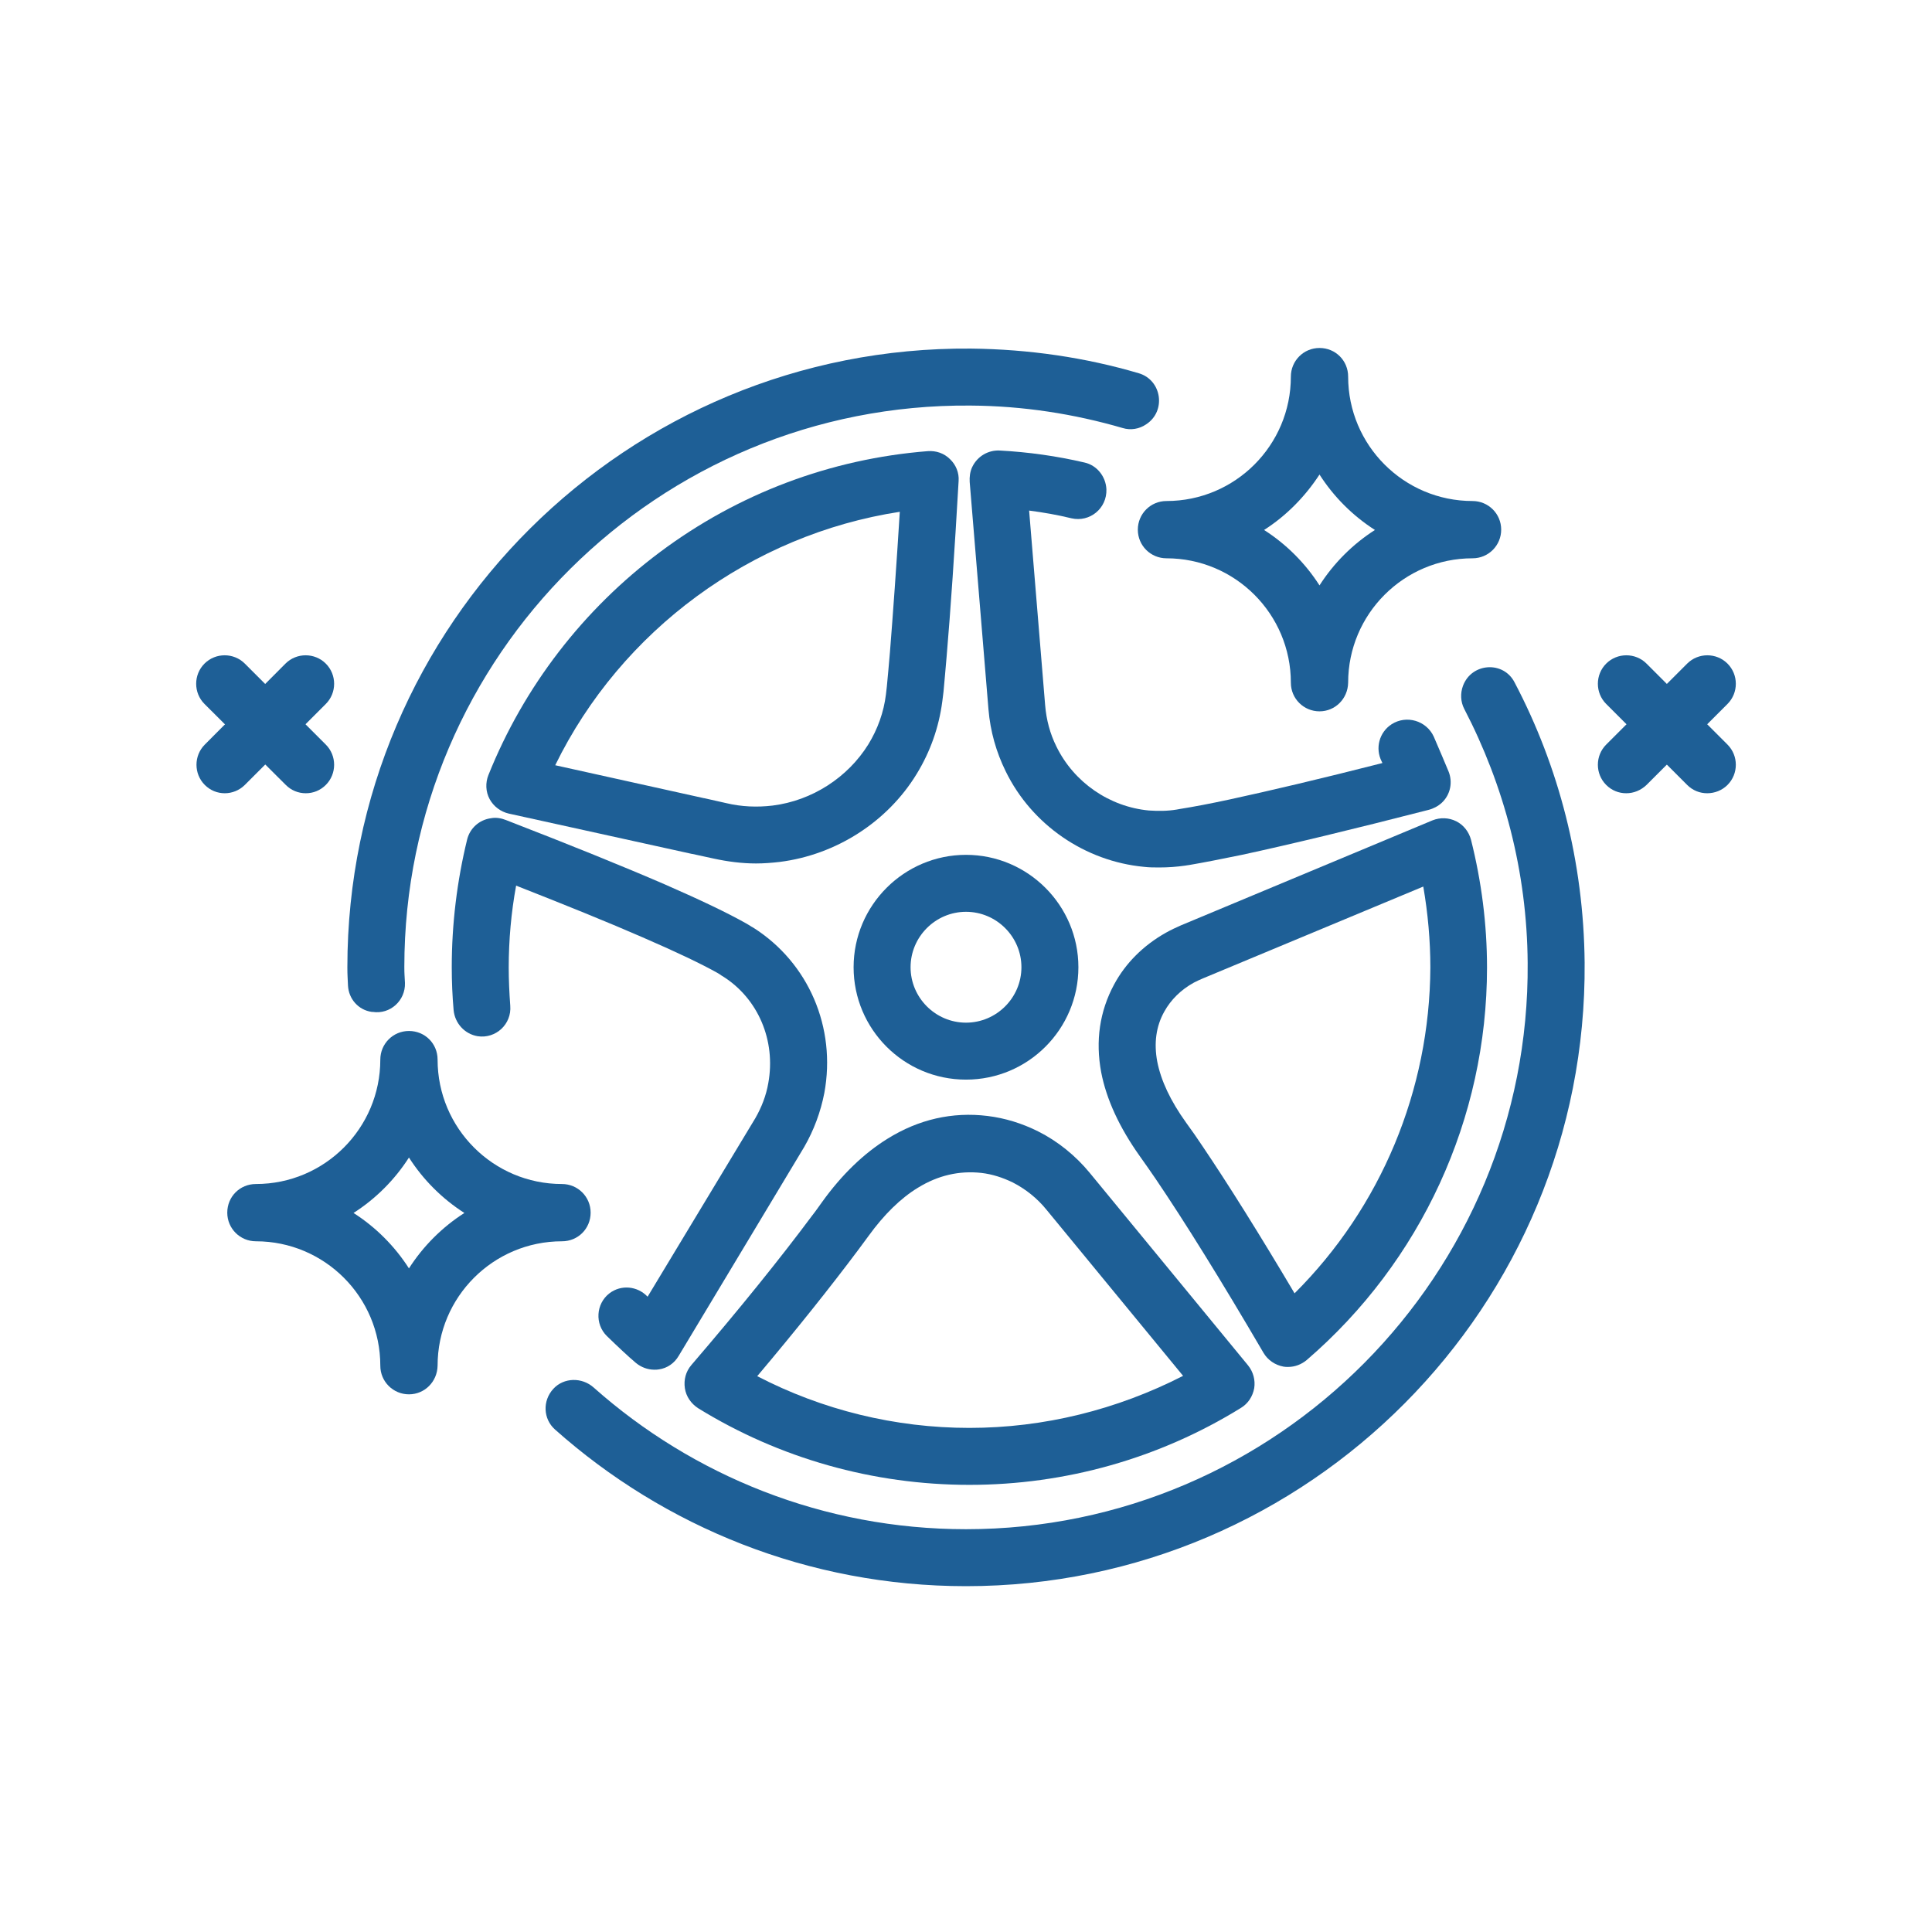
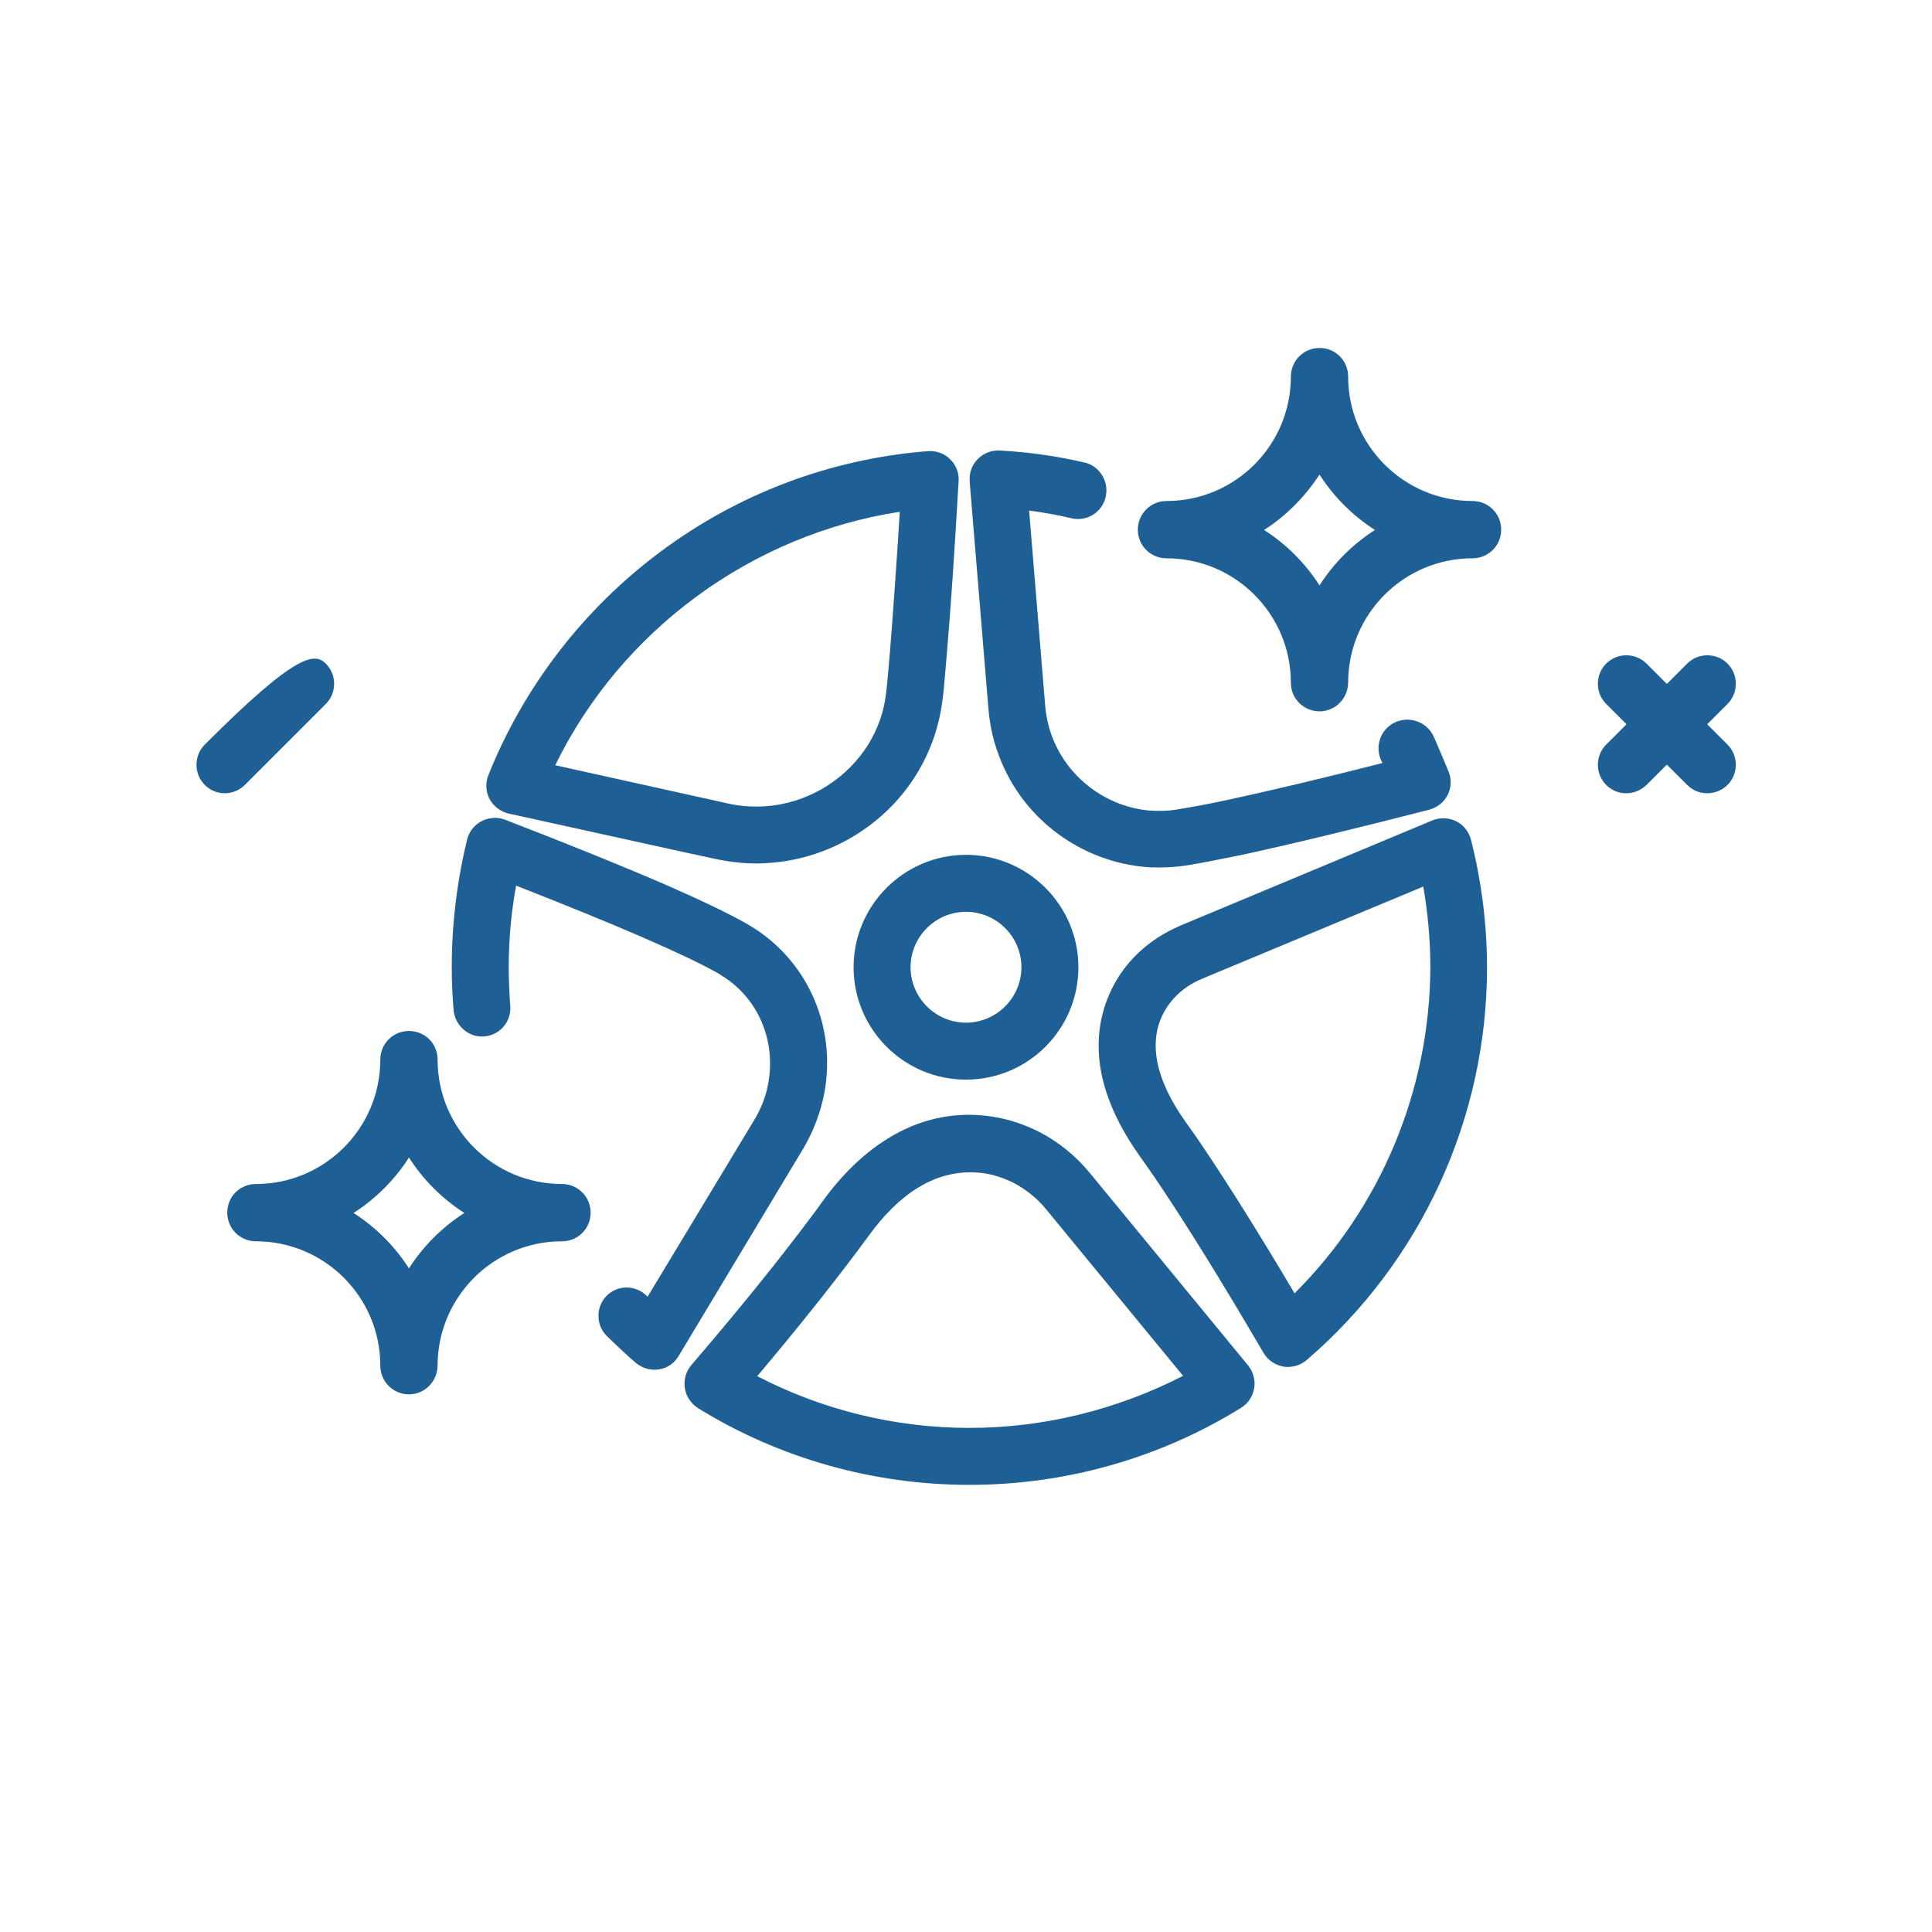
<svg xmlns="http://www.w3.org/2000/svg" width="1000" zoomAndPan="magnify" viewBox="0 0 750 750" height="1000" preserveAspectRatio="xMidYMid meet" version="1.0">
  <defs>
    <clipPath id="d9f05241f8">
      <path d="M 211 259 L 616 259 L 616 615.75 L 211 615.75 Z M 211 259 " clip-rule="nonzero" />
    </clipPath>
  </defs>
  <path fill="#1e5f96" d="M 375 419.109 C 350.852 419.109 331.367 399.504 331.367 375.477 C 331.367 351.449 350.973 331.848 375 331.848 C 399.027 331.848 418.633 351.449 418.633 375.477 C 418.633 399.504 399.148 419.109 375 419.109 Z M 375 353.961 C 363.164 353.961 353.484 363.645 353.484 375.477 C 353.484 387.312 363.164 396.996 375 396.996 C 386.836 396.996 396.516 387.312 396.516 375.477 C 396.516 363.645 386.836 353.961 375 353.961 Z M 375 353.961 " fill-opacity="1" fill-rule="nonzero" />
  <path fill="#1e5f96" d="M 512.23 276.141 C 506.133 276.141 501.113 271.242 501.113 265.023 C 501.113 238.367 479.477 216.73 452.82 216.73 C 446.723 216.73 441.703 211.832 441.703 205.613 C 441.703 199.52 446.602 194.496 452.82 194.496 C 479.477 194.496 501.113 172.859 501.113 146.203 C 501.113 140.105 506.016 135.086 512.23 135.086 C 518.445 135.086 523.348 139.988 523.348 146.203 C 523.348 172.859 544.984 194.496 571.641 194.496 C 577.738 194.496 582.758 199.398 582.758 205.613 C 582.758 211.711 577.855 216.73 571.641 216.73 C 544.984 216.73 523.348 238.367 523.348 265.023 C 523.227 271.242 518.328 276.141 512.23 276.141 Z M 490.715 205.734 C 499.32 211.234 506.73 218.645 512.23 227.25 C 517.73 218.645 525.141 211.234 533.746 205.734 C 525.141 200.234 517.73 192.824 512.23 184.219 C 506.613 192.824 499.32 200.234 490.715 205.734 Z M 490.715 205.734 " fill-opacity="1" fill-rule="nonzero" />
  <path fill="#1e5f96" d="M 158.754 541.277 C 152.66 541.277 147.637 536.375 147.637 530.16 C 147.637 503.504 126 481.867 99.344 481.867 C 93.25 481.867 88.227 476.965 88.227 470.75 C 88.227 464.535 93.129 459.633 99.344 459.633 C 126 459.633 147.637 437.996 147.637 411.34 C 147.637 405.242 152.539 400.223 158.754 400.223 C 164.973 400.223 169.871 405.125 169.871 411.34 C 169.871 437.996 191.508 459.633 218.164 459.633 C 224.262 459.633 229.281 464.535 229.281 470.75 C 229.281 476.965 224.383 481.867 218.164 481.867 C 191.508 481.867 169.871 503.504 169.871 530.16 C 169.754 536.375 164.852 541.277 158.754 541.277 Z M 137.238 470.871 C 145.844 476.367 153.258 483.781 158.754 492.387 C 164.254 483.781 171.664 476.367 180.273 470.871 C 171.664 465.371 164.254 457.961 158.754 449.352 C 153.258 457.961 145.844 465.371 137.238 470.871 Z M 137.238 470.871 " fill-opacity="1" fill-rule="nonzero" />
  <path fill="#1e5f96" d="M 662.727 307.938 C 659.859 307.938 657.109 306.863 654.957 304.711 L 623.52 273.273 C 619.215 268.969 619.215 261.918 623.52 257.613 C 627.824 253.309 634.875 253.309 639.18 257.613 L 670.617 289.051 C 674.922 293.355 674.922 300.406 670.617 304.711 C 668.465 306.863 665.598 307.938 662.727 307.938 Z M 662.727 307.938 " fill-opacity="1" fill-rule="nonzero" />
  <path fill="#1e5f96" d="M 631.289 307.938 C 628.422 307.938 625.672 306.863 623.52 304.711 C 619.215 300.406 619.215 293.355 623.52 289.051 L 654.957 257.613 C 659.262 253.309 666.316 253.309 670.617 257.613 C 674.922 261.918 674.922 268.969 670.617 273.273 L 639.18 304.711 C 636.91 306.863 634.16 307.938 631.289 307.938 Z M 631.289 307.938 " fill-opacity="1" fill-rule="nonzero" />
-   <path fill="#1e5f96" d="M 118.711 307.938 C 115.84 307.938 113.09 306.863 110.941 304.711 L 79.383 273.273 C 75.078 268.969 75.078 261.918 79.383 257.613 C 83.684 253.309 90.738 253.309 95.043 257.613 L 126.48 289.051 C 130.785 293.355 130.785 300.406 126.48 304.711 C 124.328 306.863 121.578 307.938 118.711 307.938 Z M 118.711 307.938 " fill-opacity="1" fill-rule="nonzero" />
-   <path fill="#1e5f96" d="M 87.27 307.938 C 84.402 307.938 81.652 306.863 79.5 304.711 C 75.199 300.406 75.199 293.355 79.5 289.051 L 110.82 257.613 C 115.125 253.309 122.176 253.309 126.48 257.613 C 130.785 261.918 130.785 268.969 126.48 273.273 L 95.043 304.711 C 92.891 306.863 90.02 307.938 87.27 307.938 Z M 87.27 307.938 " fill-opacity="1" fill-rule="nonzero" />
+   <path fill="#1e5f96" d="M 87.27 307.938 C 84.402 307.938 81.652 306.863 79.5 304.711 C 75.199 300.406 75.199 293.355 79.5 289.051 C 115.125 253.309 122.176 253.309 126.48 257.613 C 130.785 261.918 130.785 268.969 126.48 273.273 L 95.043 304.711 C 92.891 306.863 90.02 307.938 87.27 307.938 Z M 87.27 307.938 " fill-opacity="1" fill-rule="nonzero" />
  <path fill="#1e5f96" d="M 423.055 455.328 C 417.555 448.637 410.621 443.016 402.973 439.191 C 396.758 436.086 390.18 434.051 383.367 433.215 C 369.742 431.543 356.59 434.531 344.52 442.062 C 335.434 447.68 326.824 455.926 319.176 466.566 C 317.859 468.359 316.664 470.152 315.23 471.945 C 303.039 488.32 287.258 507.926 268.371 529.922 C 266.219 532.434 265.383 535.66 265.863 538.887 C 266.34 542.113 268.254 544.863 271 546.656 C 302.559 566.141 339.02 576.422 376.316 576.422 C 413.609 576.422 450.07 566.141 481.746 546.539 C 484.496 544.863 486.289 542.113 486.887 538.887 C 487.367 535.777 486.527 532.551 484.496 530.043 Z M 376.316 554.309 C 347.508 554.309 319.297 547.375 293.953 534.227 C 309.375 515.938 322.523 499.438 333.16 485.215 C 334.598 483.301 335.91 481.508 337.227 479.715 C 343.203 471.469 349.656 465.133 356.352 461.066 C 364.121 456.285 372.371 454.375 380.977 455.328 C 385.16 455.809 389.227 457.121 393.168 459.035 C 398.07 461.547 402.613 465.133 406.199 469.555 L 459.273 534.105 C 433.574 547.254 405.242 554.309 376.316 554.309 Z M 376.316 554.309 " fill-opacity="1" fill-rule="nonzero" />
  <path fill="#1e5f96" d="M 571.043 325.988 C 570.207 322.883 568.172 320.25 565.305 318.816 C 562.438 317.383 559.09 317.262 556.102 318.457 L 458.438 359.223 C 456.523 360.059 454.492 361.016 452.582 362.09 C 443.855 366.992 436.922 373.926 432.496 382.172 C 426.879 392.57 425.207 404.047 427.477 416.242 C 429.508 426.762 434.531 437.637 442.418 448.754 C 444.332 451.387 446.363 454.375 448.516 457.48 C 459.871 474.215 473.977 496.93 490.473 525.141 C 492.148 528.008 495.016 529.922 498.242 530.52 C 498.84 530.641 499.438 530.641 500.035 530.641 C 502.668 530.641 505.176 529.684 507.211 528.008 C 551.676 489.758 577.258 434.172 577.258 375.598 C 577.258 358.742 575.105 342.129 571.043 325.988 Z M 502.547 502.07 C 488.801 478.879 476.727 459.633 466.805 444.93 C 464.652 441.703 462.504 438.594 460.469 435.844 C 454.375 427.359 450.668 419.469 449.234 412.059 C 447.918 405.004 448.754 398.43 451.984 392.691 C 454.492 388.148 458.438 384.203 463.457 381.453 C 464.652 380.855 465.848 380.258 467.043 379.781 L 552.516 344.16 C 554.309 354.559 555.262 365.078 555.262 375.598 C 555.023 423.176 536.137 468.598 502.547 502.07 Z M 502.547 502.07 " fill-opacity="1" fill-rule="nonzero" />
  <path fill="#1e5f96" d="M 197.484 315.828 L 268.609 331.488 C 268.609 331.488 268.73 331.488 268.73 331.488 L 276.98 333.281 C 282.477 334.477 287.977 335.195 293.477 335.195 C 296.582 335.195 299.57 334.953 302.68 334.598 C 324.555 331.848 344.52 319.055 355.875 300.406 C 361.133 291.801 364.48 282.359 365.797 272.316 C 365.914 271.121 366.152 269.805 366.273 268.492 C 366.633 264.188 367.109 259.645 367.469 254.984 C 369.023 236.812 370.578 213.863 372.133 186.727 C 372.371 183.5 371.055 180.391 368.785 178.238 C 366.512 175.969 363.406 174.895 360.176 175.133 C 322.402 178.121 286.543 191.629 256.18 214.34 C 226.414 236.574 203.344 266.578 189.598 300.887 C 188.402 303.875 188.52 307.34 190.074 310.211 C 191.629 313.078 194.379 315.113 197.484 315.828 Z M 349.301 198.68 C 347.984 219.84 346.668 238.129 345.473 253.191 C 345.117 257.852 344.637 262.277 344.277 266.461 C 344.16 267.535 344.039 268.492 343.922 269.566 C 343.082 276.5 340.691 283.074 337.105 288.934 C 329.098 301.844 315.23 310.809 299.93 312.719 C 293.953 313.438 287.855 313.199 281.879 311.766 L 273.391 309.852 C 273.391 309.852 273.273 309.852 273.273 309.852 L 215.535 297.062 C 241.117 244.703 291.684 207.527 349.301 198.68 Z M 349.301 198.68 " fill-opacity="1" fill-rule="nonzero" />
  <path fill="#1e5f96" d="M 320.012 424.25 C 324.676 398.906 313.914 373.805 292.52 360.176 L 291.684 359.699 C 290.965 359.223 290.129 358.742 289.293 358.266 C 282.477 354.438 272.316 349.539 258.09 343.324 C 242.074 336.391 221.395 328.02 196.41 318.34 C 194.617 317.621 192.586 317.262 190.672 317.621 C 186.012 318.219 182.426 321.566 181.348 325.871 C 177.402 342.008 175.371 358.742 175.371 375.477 C 175.371 381.098 175.609 386.594 176.09 392.094 C 176.566 397.234 180.391 401.418 185.414 402.254 C 192.465 403.332 198.68 397.594 198.082 390.422 C 197.727 385.52 197.484 380.5 197.484 375.598 C 197.484 364.957 198.441 354.199 200.355 343.801 C 219.84 351.449 236.336 358.145 249.484 363.883 C 262.754 369.621 272.438 374.281 278.414 377.629 C 279.012 377.988 279.488 378.227 280.086 378.707 L 280.684 379.062 C 294.312 387.672 301.246 403.93 298.258 420.426 C 297.418 425.324 295.625 429.867 293.234 434.051 L 251.398 503.383 C 247.453 499.199 241.117 498.602 236.574 502.07 C 231.316 506.133 230.836 514.023 235.617 518.684 C 239.684 522.629 243.867 526.574 246.855 529.086 C 248.887 530.758 251.398 531.715 254.027 531.715 C 254.625 531.715 255.223 531.715 255.82 531.594 C 259.047 531.117 261.797 529.203 263.473 526.336 L 312.242 445.168 C 315.949 438.715 318.578 431.66 320.012 424.25 Z M 320.012 424.25 " fill-opacity="1" fill-rule="nonzero" />
  <path fill="#1e5f96" d="M 540.203 281.164 C 535.422 284.27 533.746 290.488 536.375 295.625 C 536.496 295.867 536.617 295.984 536.617 296.223 C 512.707 302.32 492.863 306.984 477.445 310.328 C 469.676 312.004 463.34 313.199 458.078 314.035 L 456.766 314.273 C 453.18 314.871 449.594 314.871 446.004 314.633 C 430.703 313.199 416.957 303.754 410.145 289.891 C 407.633 284.867 406.199 279.488 405.723 273.75 L 399.504 198.203 C 405.004 198.922 410.504 199.875 415.883 201.191 C 423.055 202.863 429.75 197.367 429.508 189.953 C 429.27 184.934 425.805 180.633 421.023 179.555 C 410.266 177.043 399.266 175.492 388.148 174.895 C 383.727 174.652 379.422 177.043 377.391 181.348 C 376.555 183.141 376.316 185.172 376.434 187.086 L 383.727 275.426 C 384.445 283.91 386.715 291.922 390.422 299.453 C 400.582 320.25 421.262 334.355 444.094 336.508 C 446.125 336.746 448.039 336.746 450.07 336.746 C 453.418 336.746 456.766 336.508 460.109 336.031 C 460.59 335.91 461.066 335.91 461.664 335.793 C 467.285 334.836 473.977 333.52 482.105 331.848 C 500.395 327.902 524.781 322.043 554.547 314.395 C 556.457 313.914 558.254 312.961 559.688 311.645 C 563.152 308.418 563.988 303.516 562.316 299.453 C 561 296.223 558.73 290.965 556.578 285.945 C 553.711 279.727 545.941 277.457 540.203 281.164 Z M 540.203 281.164 " fill-opacity="1" fill-rule="nonzero" />
-   <path fill="#1e5f96" d="M 376.672 157.441 C 397.113 157.559 416.957 160.668 435.844 166.168 C 438.953 167.121 442.301 166.523 444.93 164.73 C 452.82 159.594 451.027 147.52 442.062 144.891 C 421.379 138.793 399.504 135.566 376.914 135.324 C 243.508 134.25 134.848 242.434 134.848 375.477 C 134.848 378.824 134.969 379.305 135.086 382.531 C 135.324 387.789 139.152 392.094 144.293 392.812 L 144.648 392.812 C 151.465 393.887 157.441 388.387 157.203 381.574 C 157.082 378.465 156.961 378.465 156.961 375.359 C 156.961 254.625 255.699 156.484 376.672 157.441 Z M 376.672 157.441 " fill-opacity="1" fill-rule="nonzero" />
  <g clip-path="url(#d9f05241f8)">
-     <path fill="#1e5f96" d="M 567.934 266.219 C 566.859 269.09 566.977 272.438 568.414 275.188 C 583.832 304.832 592.797 338.301 593.039 373.805 C 593.992 494.777 495.734 593.637 375 593.637 C 319.652 593.637 268.969 572.836 230.477 538.648 C 225.938 534.582 218.883 534.703 214.82 539.125 C 210.516 543.789 210.875 550.84 215.418 554.906 C 257.852 592.68 313.797 615.75 375 615.75 C 508.047 615.75 616.227 506.969 615.152 373.684 C 614.793 334.598 605.109 297.539 588.016 265.023 C 583.715 256.418 571.281 257.254 567.934 266.219 Z M 567.934 266.219 " fill-opacity="1" fill-rule="nonzero" />
-   </g>
+     </g>
</svg>